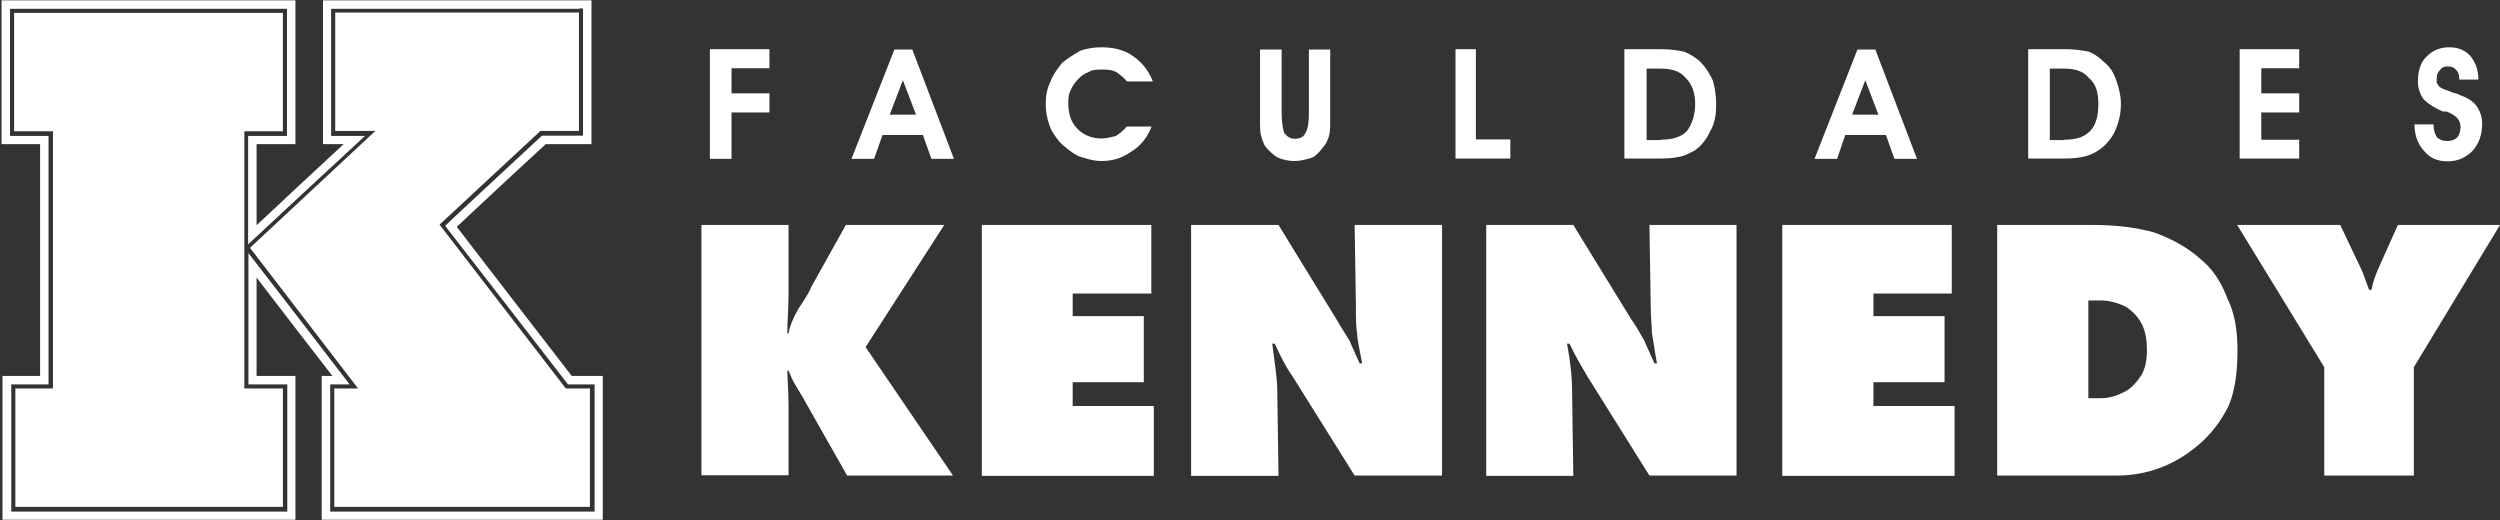
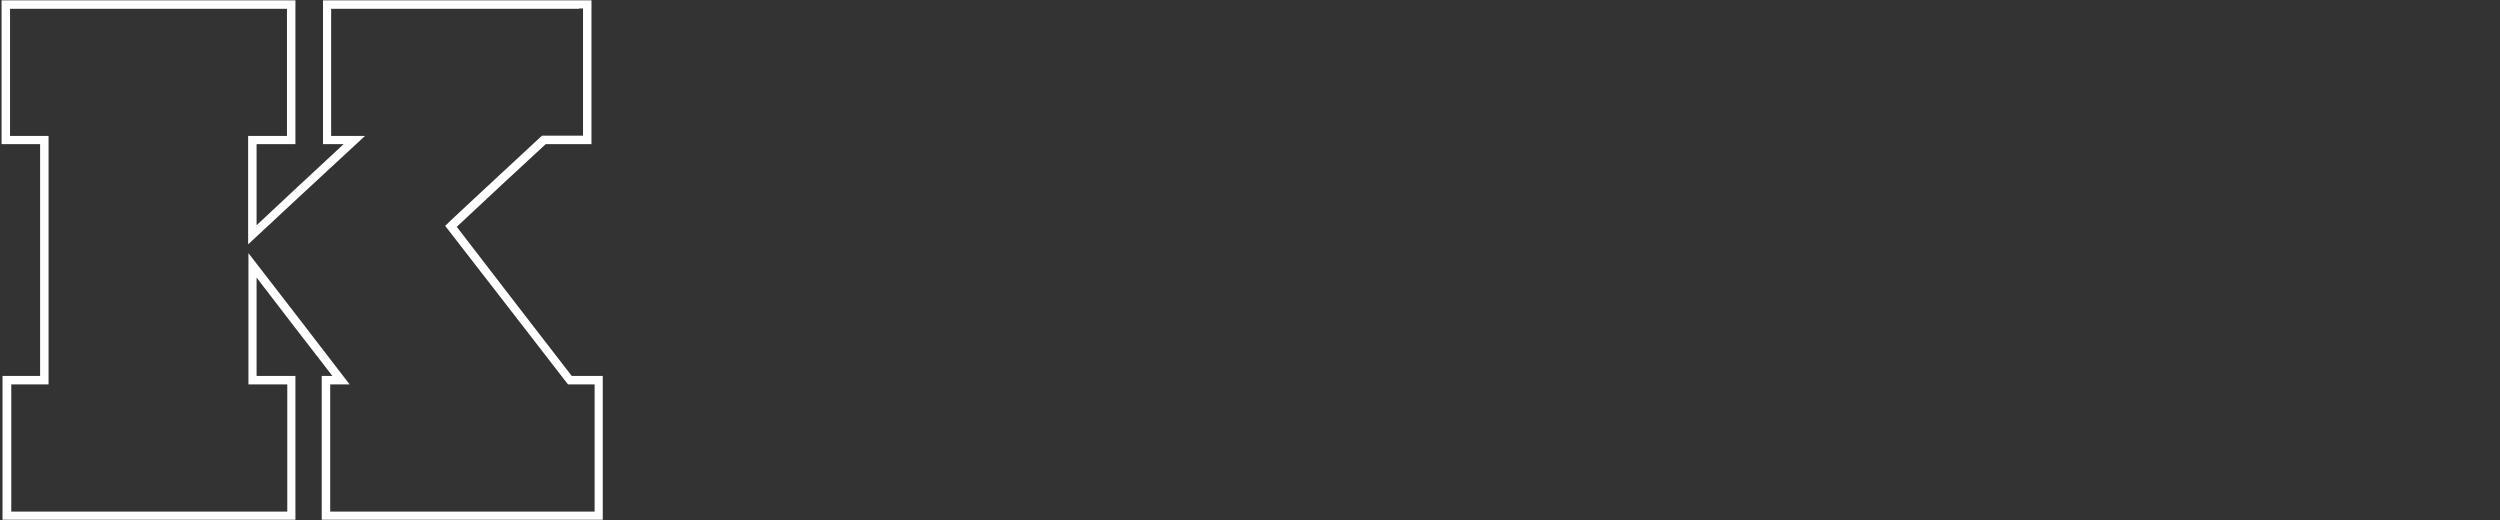
<svg xmlns="http://www.w3.org/2000/svg" width="798" height="166" viewBox="0 0 798 166" fill="none">
  <rect x="0" y="0" width="798" height="166" fill="#333333" stroke="none" />
  <path fill-rule="evenodd" clip-rule="evenodd" d="M184.8 0.1H103.1V46H109.7C101.2 53.9 87.8 66.3 81.9 71.9V46H94.3V0.1H0.5V46H12.8V120H0.8V165.9H94.3V120H81.9V88.6C88.1 96.7 100.1 112.3 106.1 120H102.7V165.9H192.4V120H182.5C180.3 117.2 149.6 77.4 145.8 72.4C150.1 68.3 172.2 47.8 174.2 46H188.8V0.1H184.8ZM184.8 2.7H186.1V43.3H173C172.4 43.9 143.7 70.4 142.1 72.1C143.5 73.9 180.5 121.6 181.3 122.7H189.8V163.3H105.4V122.7H111.6C108.7 118.9 80.3 82 79.3 80.8V122.7H91.7V163.3H3.6V122.7H15.5V43.4H3.2V2.8H91.6V43.4H79.2V78C79.8 77.4 112 47.5 116.5 43.4H105.7V2.8H184.8V2.7Z" fill="white" />
-   <path fill-rule="evenodd" clip-rule="evenodd" d="M78 41.9H90.3V4.1H4.5V41.9H16.9V124H4.9V161.8H90.3V124H78V41.9ZM180.6 124H188.3V161.8H106.7V124H114.3L79.8 79.1L119.8 41.8H107V4H184.8V41.8H172.5L140.3 71.7L180.6 124Z" fill="white" />
-   <path fill-rule="evenodd" clip-rule="evenodd" d="M223.9 151.8V71.8H251.7V93.7C251.7 98.5 251.3 102.9 251.3 106.4H251.7C252.1 104 253.3 101.2 254.9 98.5C257.3 94.9 258.5 92.9 258.9 91.7L270 71.8H301.4L276.3 110.8L304.2 151.8H270.4L257.3 128.7C256.5 127.1 254.9 124.7 253.3 121.9C252.5 120.3 252.1 119.1 251.7 118.3H251.3C251.3 120.7 251.7 124.3 251.7 129.4V151.7H223.9V151.8ZM313.4 151.8V71.8H367.5V93.7H342.4V100.9H365.1V122H342.4V129.6H368.3V151.9H313.4V151.8ZM380.2 151.8V71.8H408.1L426.4 101.6C428 104.4 429.6 106.8 430.8 108.8C431.6 110.8 432.8 113.2 434 116H434.8C434 111.6 433.2 108.4 433.2 106.4C432.8 104.4 432.8 101.2 432.8 96.9L432.4 71.8H460.3V151.8H432.4L412.5 120C410.5 117.2 408.9 114 406.9 109.7H406.1C406.9 116.1 407.7 120.8 407.7 124.4L408.1 151.9H380.2V151.8ZM474.4 151.8V71.8H502.2L520.5 101.6C522.5 104.4 523.7 106.8 524.9 108.8C525.7 110.8 526.9 113.2 528.1 116H528.9C528.1 111.6 527.7 108.4 527.3 106.4C527.3 104.4 526.9 101.2 526.9 96.9L526.5 71.8H554.3V151.8H526.5L506.6 120C505 117.2 503 114 501 109.7H500.2C501.4 116.1 501.8 120.8 501.8 124.4L502.2 151.9H474.4V151.8ZM568.9 151.8V71.8H623V93.7H598V100.9H620.7V122H598V129.6H623.9V151.9H568.9V151.8ZM637.5 151.8V71.8H668.1C675.2 71.8 682 72.6 687.6 74.2C693.2 76.2 698.3 79 702.3 82.6C706.3 85.8 709.1 90.2 711 95.3C713.4 100.1 714.2 105.6 714.2 112C714.2 118.8 713.4 124.7 711.4 129.5C709 134.3 705.8 138.7 701.5 142.2C694 148.6 685.2 151.8 675.6 151.8H637.5V151.8ZM666.6 127.1H670.6C673.4 127.1 675.8 126.3 678.1 125.1C680.5 123.9 682.1 121.9 683.7 119.5C684.9 117.1 685.3 114.7 685.3 111.9C685.3 108.7 684.9 105.9 683.7 103.5C682.5 101.1 680.5 99.1 678.5 97.9C676.1 96.7 673.3 95.9 670.6 95.9H666.6V127.1ZM714.1 71.8L741.9 117.2V151.8H770.5V117.2L798 71.8H765.4L759 86.1C758.2 88.1 757.4 90.1 757 92.5H756.2C755 89.3 754.2 86.9 753.8 86.1L747 71.8H714.1Z" fill="white" />
-   <path fill-rule="evenodd" clip-rule="evenodd" d="M226.6 50.6V15.7H245.6V21.8H233.5V29.8H245.6V35.9H233.5V50.7H226.6V50.6ZM292.4 36.6L288.2 25.6L284 36.6H292.4ZM281.7 43.1L279 50.7H271.8L285.5 15.8H291.2L304.5 50.7H297.3L294.6 43.1H281.7ZM368 26H359.7C358.9 24.9 357.4 23.7 356.3 23C354.8 22.2 353.3 22.2 351.7 22.2C350.2 22.2 348.7 22.2 347.5 23C346.4 23.4 345.2 24.1 344.1 25.3C343.3 26.1 342.2 27.6 341.8 28.7C341 30.2 341 31.7 341 32.9C341 36.3 341.8 39 344 41.2C345.9 43.1 348.5 44.2 351.6 44.2C353.1 44.2 354.6 43.8 356.2 43.4C357.3 42.6 358.5 41.9 359.6 40.4H367.6C366.1 44.2 363.8 46.8 361.1 48.4C358.4 50.3 355.4 51.4 351.6 51.4C349 51.4 346.7 50.6 344.4 49.9C342.1 48.8 340.2 47.2 338.3 45.4C336.8 43.5 335.6 42 334.9 39.7C334.1 37.4 333.8 35.5 333.8 32.9C333.8 30.6 334.2 28.3 335.3 26.1C336.1 23.8 337.6 21.9 339.1 20C341 18.5 342.9 17.3 344.8 16.2C347.1 15.4 349.3 15.1 351.6 15.1C355.4 15.1 358.8 15.9 361.5 17.8C364.2 19.6 366.5 22.2 368 26ZM402.3 15.8H409.1V35.9C409.1 38.9 409.5 41.2 409.9 42.4C410.7 43.5 411.8 44.3 413.3 44.3C415.2 44.3 416.3 43.5 416.7 42.4C417.5 41.3 417.8 39 417.8 35.9V15.8H424.6V37.8C424.6 40.5 424.6 42 424.2 43.5C423.8 44.6 423.4 45.8 422.7 46.5C421.6 48 420.4 49.5 418.9 50.3C417.4 50.7 415.5 51.4 413.2 51.4C411.3 51.4 409.4 51 407.9 50.3C406.4 49.5 404.9 48 403.7 46.5C403.3 45.7 402.9 44.6 402.6 43.5C402.2 42.4 402.2 40.5 402.2 37.8V15.8H402.3ZM482 50.6H464.6V15.7H471.1V44.5H482.1V50.6H482ZM530 44.6C533.8 44.6 536.5 43.8 538.4 41.9C539.9 40 541.1 37 541.1 33.2C541.1 29.4 540 26.8 538.1 24.9C536.2 22.6 533.5 21.9 529.8 21.9H525.6V44.7H530V44.6ZM530.3 50.6H518.5V15.7H530C533.4 15.7 535.7 16.1 537.6 16.5C539.5 17.3 541.4 18.4 542.9 19.9C544.4 21.4 545.6 23.3 546.7 25.6C547.4 27.9 547.8 30.5 547.8 33.2C547.8 36.6 547.4 39.3 545.9 41.9C544.8 44.2 543.2 46.5 541 48C539.5 48.8 538.3 49.5 536.8 49.9C534.9 50.3 533 50.6 530.3 50.6ZM599.6 36.6L595.4 25.6L591.2 36.6H599.6ZM589 43.1L586.4 50.7H579.2L592.9 15.8H598.6L611.9 50.7H604.7L602 43.1H589ZM658.8 44.6C662.6 44.6 665.2 43.8 667.1 41.9C669 40 669.8 37 669.8 33.2C669.8 29.4 669 26.8 666.8 24.9C664.9 22.6 662.2 21.9 658.8 21.9H654.3V44.7H658.8V44.6ZM659.2 50.6H647.4V15.7H659.2C662.2 15.7 664.9 16.1 666.8 16.5C668.7 17.3 670.2 18.4 671.7 19.9C673.6 21.4 674.7 23.3 675.5 25.6C676.3 27.9 677 30.5 677 33.2C677 36.6 676.2 39.3 675.1 41.9C674 44.2 672.1 46.5 669.8 48C668.7 48.8 667.1 49.5 665.6 49.9C664.1 50.3 661.8 50.6 659.2 50.6ZM733.9 50.6H714.9V15.7H733.9V21.8H721.8V29.8H733.9V35.9H721.8V44.6H733.9V50.6ZM770.7 39.7H776.8V40.1C776.8 41.6 777.2 42.7 777.9 43.9C779 44.7 779.8 45 781.3 45C782.4 45 783.6 44.6 784.3 43.9C785 43.1 785.4 42 785.4 40.5C785.4 38.2 783.9 36.7 780.9 35.6H779.8C777.2 34.5 775.3 33.3 773.7 31.8C772.6 30.3 771.8 28.4 771.8 26.1C771.8 22.7 772.6 20 774.5 18.1C776.4 16.2 778.7 15.1 781.7 15.1C784.7 15.1 786.6 15.9 788.5 17.8C790 19.7 791.1 22 791.1 25.4H785V25C785 23.9 784.6 22.7 783.9 22.3C783.5 21.5 782.4 21.2 781.2 21.2C780.1 21.2 779.3 21.6 778.9 22.3C778.1 23.1 777.8 23.8 777.8 25V26.5C778.2 26.9 778.2 27.3 778.6 27.6C779.4 28.4 780.9 28.7 782.8 29.5C783.9 29.9 784.7 29.9 785.1 30.3C787.4 31.1 789.3 32.2 790.4 33.7C791.5 35.2 792.3 37.1 792.3 39.4C792.3 43.2 791.2 45.9 789.3 48.1C787 50.4 784.4 51.5 781.3 51.5C777.9 51.5 775.6 50.4 773.7 48.1C771.8 46.1 770.7 43.1 770.7 39.7Z" fill="white" />
</svg>